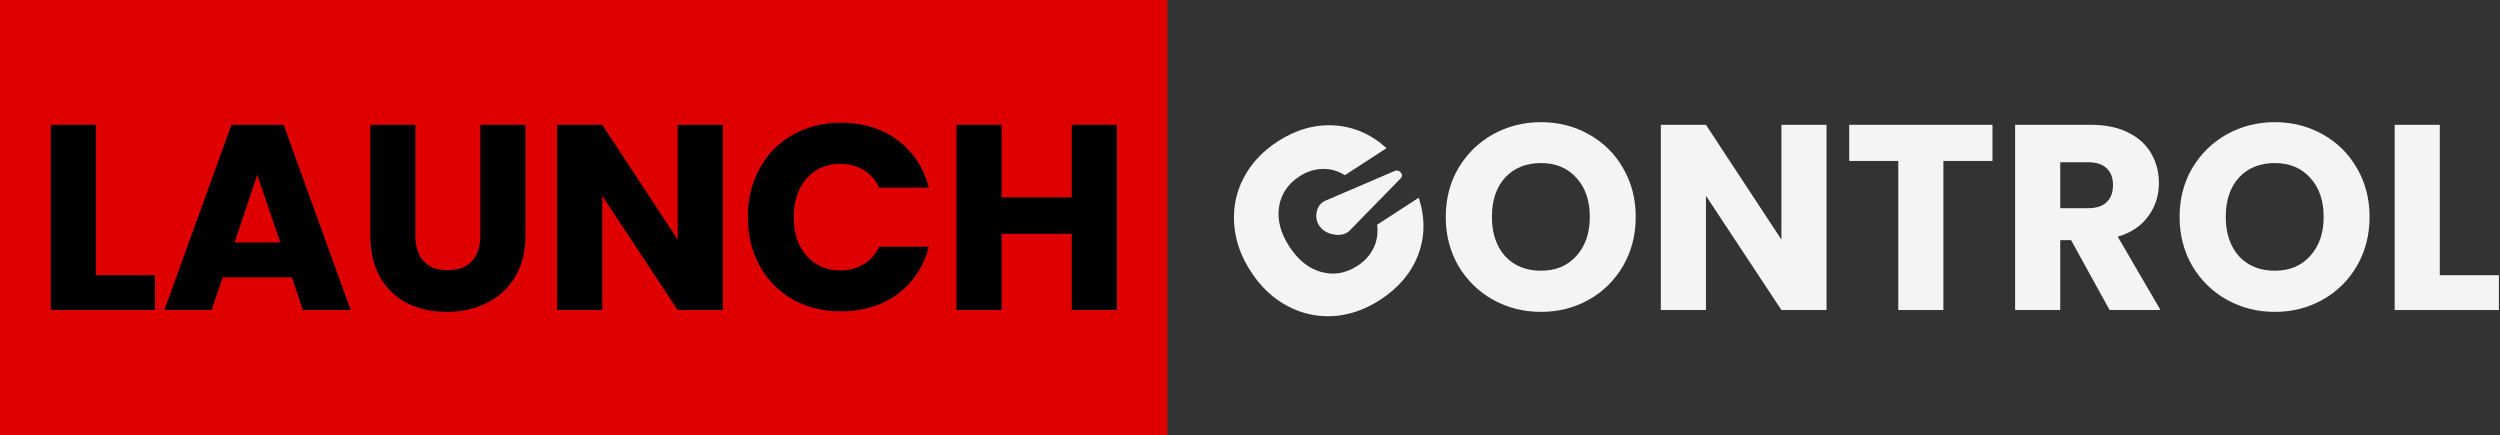
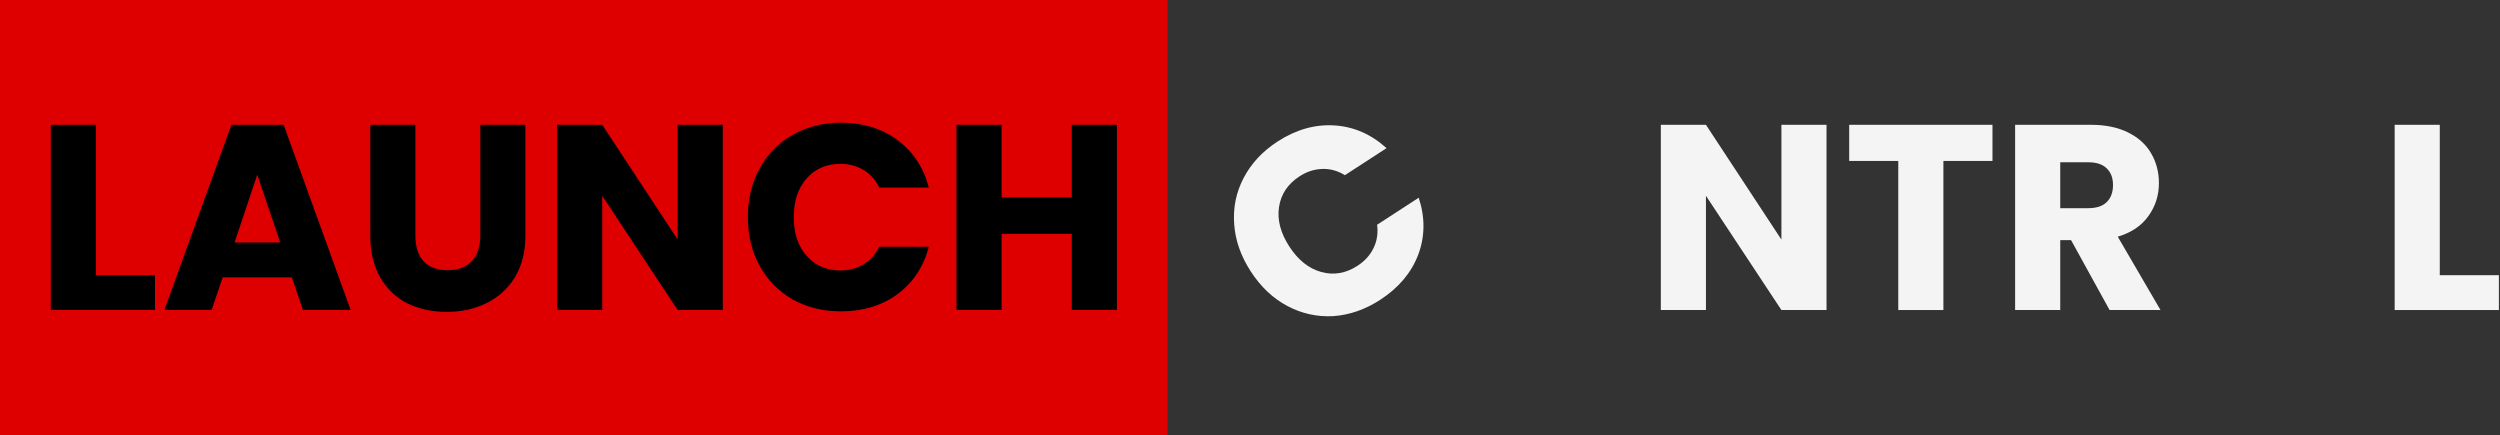
<svg xmlns="http://www.w3.org/2000/svg" width="379" height="66" viewBox="0 0 379 66" fill="none">
  <rect x="0" y="0" width="379" height="66" fill="#333333" stroke="none" />
  <rect width="177" height="66" fill="#DE0000" />
  <path d="M14.539 41.72H23.499V47H7.699V18.92H14.539V41.72ZM44.241 42.04H33.761L32.081 47H24.921L35.081 18.92H43.001L53.161 47H45.921L44.241 42.04ZM42.481 36.76L39.001 26.48L35.561 36.76H42.481ZM62.973 18.92V35.72C62.973 37.4 63.387 38.693 64.213 39.6C65.04 40.507 66.253 40.96 67.853 40.96C69.453 40.96 70.68 40.507 71.533 39.6C72.387 38.693 72.813 37.4 72.813 35.72V18.92H79.653V35.68C79.653 38.187 79.12 40.307 78.053 42.04C76.987 43.773 75.547 45.08 73.733 45.96C71.947 46.84 69.947 47.28 67.733 47.28C65.52 47.28 63.533 46.853 61.773 46C60.04 45.12 58.667 43.813 57.653 42.08C56.64 40.32 56.133 38.187 56.133 35.68V18.92H62.973ZM109.577 47H102.737L91.297 29.68V47H84.457V18.92H91.297L102.737 36.32V18.92H109.577V47ZM113.375 32.92C113.375 30.147 113.975 27.68 115.175 25.52C116.375 23.333 118.041 21.64 120.175 20.44C122.335 19.213 124.775 18.6 127.495 18.6C130.828 18.6 133.681 19.48 136.055 21.24C138.428 23 140.015 25.4 140.815 28.44H133.295C132.735 27.267 131.935 26.373 130.895 25.76C129.881 25.147 128.721 24.84 127.415 24.84C125.308 24.84 123.601 25.573 122.295 27.04C120.988 28.507 120.335 30.467 120.335 32.92C120.335 35.373 120.988 37.333 122.295 38.8C123.601 40.267 125.308 41 127.415 41C128.721 41 129.881 40.693 130.895 40.08C131.935 39.467 132.735 38.573 133.295 37.4H140.815C140.015 40.44 138.428 42.84 136.055 44.6C133.681 46.333 130.828 47.2 127.495 47.2C124.775 47.2 122.335 46.6 120.175 45.4C118.041 44.173 116.375 42.48 115.175 40.32C113.975 38.16 113.375 35.693 113.375 32.92ZM169.323 18.92V47H162.483V35.44H151.843V47H145.003V18.92H151.843V29.92H162.483V18.92H169.323Z" fill="black" />
-   <path d="M233.616 47.28C230.976 47.28 228.549 46.667 226.336 45.44C224.149 44.213 222.402 42.507 221.096 40.32C219.816 38.107 219.176 35.627 219.176 32.88C219.176 30.133 219.816 27.667 221.096 25.48C222.402 23.293 224.149 21.587 226.336 20.36C228.549 19.133 230.976 18.52 233.616 18.52C236.256 18.52 238.669 19.133 240.856 20.36C243.069 21.587 244.802 23.293 246.056 25.48C247.336 27.667 247.976 30.133 247.976 32.88C247.976 35.627 247.336 38.107 246.056 40.32C244.776 42.507 243.042 44.213 240.856 45.44C238.669 46.667 236.256 47.28 233.616 47.28ZM233.616 41.04C235.856 41.04 237.642 40.293 238.976 38.8C240.336 37.307 241.016 35.333 241.016 32.88C241.016 30.4 240.336 28.427 238.976 26.96C237.642 25.467 235.856 24.72 233.616 24.72C231.349 24.72 229.536 25.453 228.176 26.92C226.842 28.387 226.176 30.373 226.176 32.88C226.176 35.36 226.842 37.347 228.176 38.84C229.536 40.307 231.349 41.04 233.616 41.04Z" fill="#F4F4F4" />
  <path d="M276.901 47H270.061L258.621 29.68V47H251.781V18.92H258.621L270.061 36.32V18.92H276.901V47Z" fill="#F4F4F4" />
  <path d="M302.059 18.92V24.4H294.619V47H287.779V24.4H280.339V18.92H302.059Z" fill="#F4F4F4" />
  <path d="M319.812 47L313.972 36.4H312.332V47H305.492V18.92H316.972C319.185 18.92 321.065 19.307 322.612 20.08C324.185 20.853 325.358 21.92 326.132 23.28C326.905 24.613 327.292 26.107 327.292 27.76C327.292 29.627 326.758 31.293 325.692 32.76C324.652 34.227 323.105 35.267 321.052 35.88L327.532 47H319.812ZM312.332 31.56H316.572C317.825 31.56 318.758 31.253 319.372 30.64C320.012 30.027 320.332 29.16 320.332 28.04C320.332 26.973 320.012 26.133 319.372 25.52C318.758 24.907 317.825 24.6 316.572 24.6H312.332V31.56Z" fill="#F4F4F4" />
-   <path d="M344.866 47.28C342.226 47.28 339.799 46.667 337.586 45.44C335.399 44.213 333.652 42.507 332.346 40.32C331.066 38.107 330.426 35.627 330.426 32.88C330.426 30.133 331.066 27.667 332.346 25.48C333.652 23.293 335.399 21.587 337.586 20.36C339.799 19.133 342.226 18.52 344.866 18.52C347.506 18.52 349.919 19.133 352.106 20.36C354.319 21.587 356.052 23.293 357.306 25.48C358.586 27.667 359.226 30.133 359.226 32.88C359.226 35.627 358.586 38.107 357.306 40.32C356.026 42.507 354.292 44.213 352.106 45.44C349.919 46.667 347.506 47.28 344.866 47.28ZM344.866 41.04C347.106 41.04 348.892 40.293 350.226 38.8C351.586 37.307 352.266 35.333 352.266 32.88C352.266 30.4 351.586 28.427 350.226 26.96C348.892 25.467 347.106 24.72 344.866 24.72C342.599 24.72 340.786 25.453 339.426 26.92C338.092 28.387 337.426 30.373 337.426 32.88C337.426 35.36 338.092 37.347 339.426 38.84C340.786 40.307 342.599 41.04 344.866 41.04Z" fill="#F4F4F4" />
  <path d="M369.871 41.72H378.831V47H363.031V18.92H369.871V41.72Z" fill="#F4F4F4" />
  <path d="M189.623 41.161C188.113 38.835 187.273 36.44 187.103 33.975C186.919 31.487 187.394 29.16 188.53 26.991C189.674 24.786 191.386 22.943 193.667 21.462C196.463 19.646 199.335 18.831 202.284 19.014C205.233 19.198 207.871 20.347 210.198 22.46L203.89 26.556C202.782 25.877 201.624 25.563 200.418 25.615C199.234 25.653 198.094 26.027 196.998 26.739C195.232 27.886 194.199 29.43 193.902 31.372C193.605 33.314 194.125 35.313 195.461 37.371C196.797 39.429 198.412 40.717 200.307 41.235C202.201 41.754 204.032 41.439 205.799 40.292C206.895 39.581 207.701 38.692 208.217 37.625C208.755 36.545 208.939 35.36 208.77 34.071L215.077 29.975C216.062 32.961 216.038 35.838 215.006 38.606C213.959 41.352 212.038 43.633 209.242 45.449C206.961 46.93 204.588 47.755 202.123 47.925C199.666 48.058 197.346 47.546 195.163 46.388C192.98 45.23 191.134 43.487 189.623 41.161Z" fill="#F4F4F4" />
-   <path d="M202.373 35.575C201.412 35.445 200.669 35.057 200.145 34.411C199.622 33.765 199.443 33.015 199.606 32.161C199.77 31.308 200.223 30.722 200.966 30.405L211.412 25.927C211.798 25.77 212.115 25.846 212.366 26.156C212.616 26.466 212.604 26.767 212.329 27.058L204.634 34.928C204.088 35.489 203.334 35.705 202.373 35.575Z" fill="#F4F4F4" />
</svg>